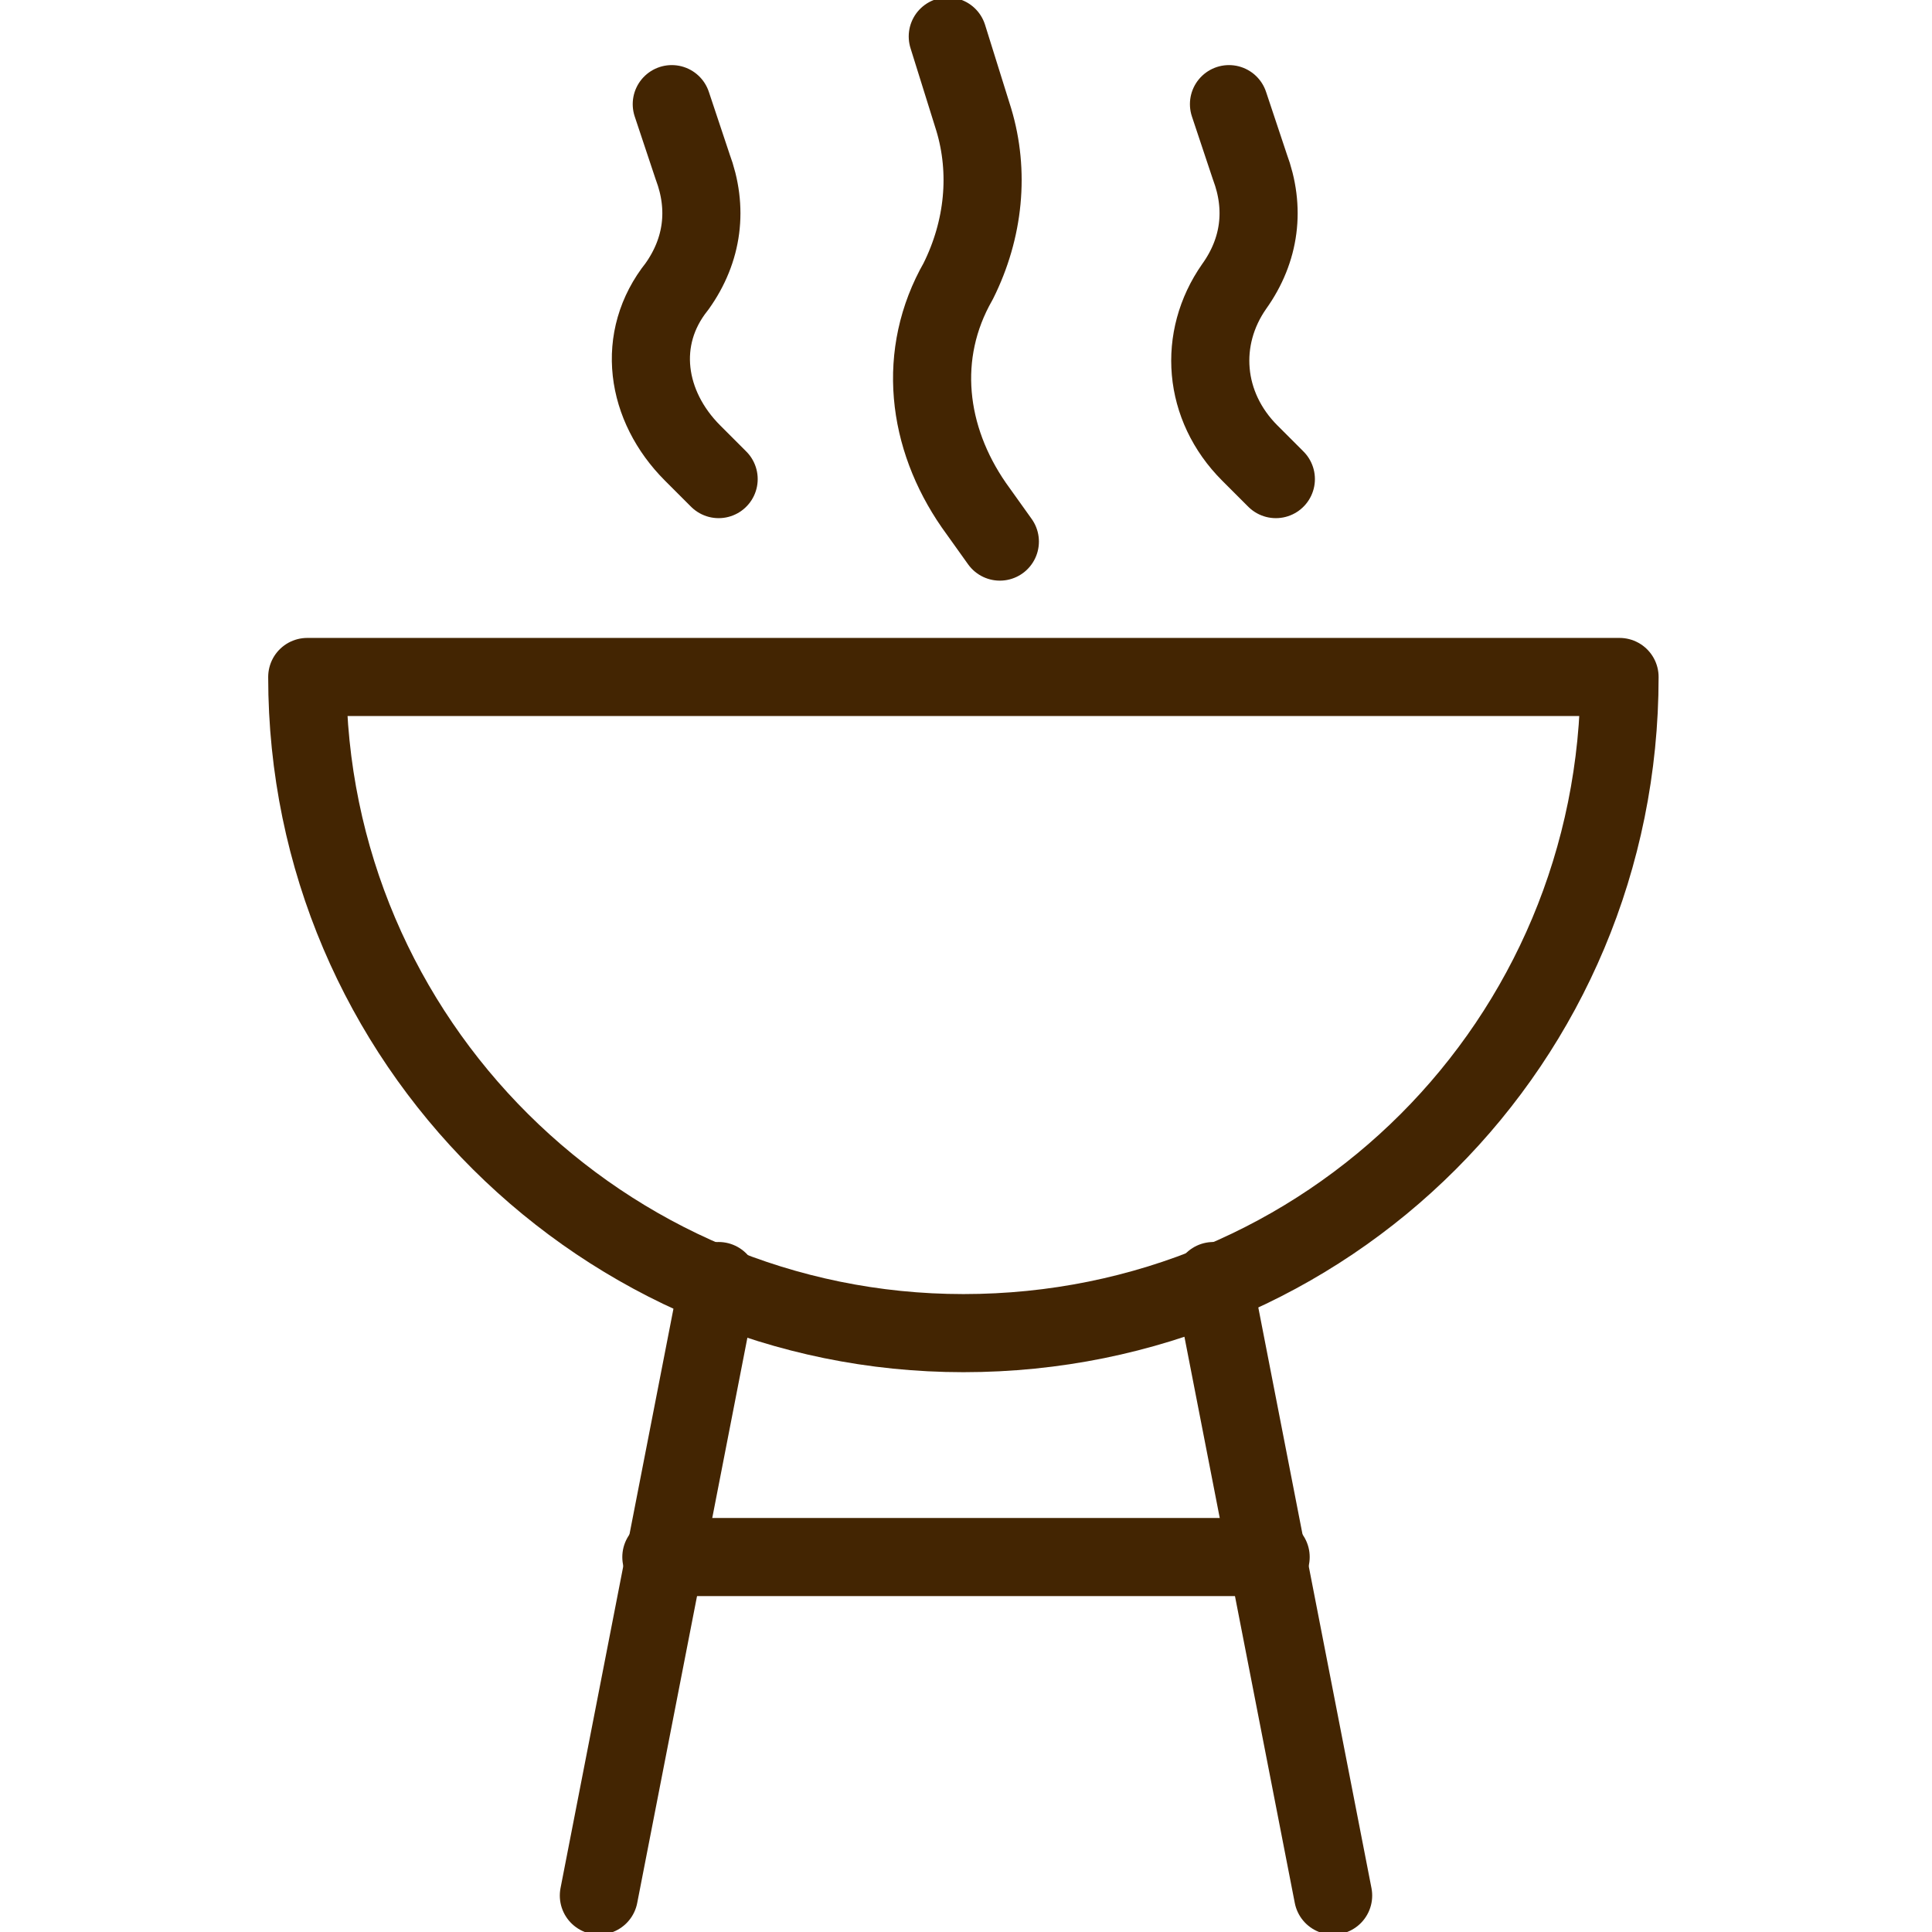
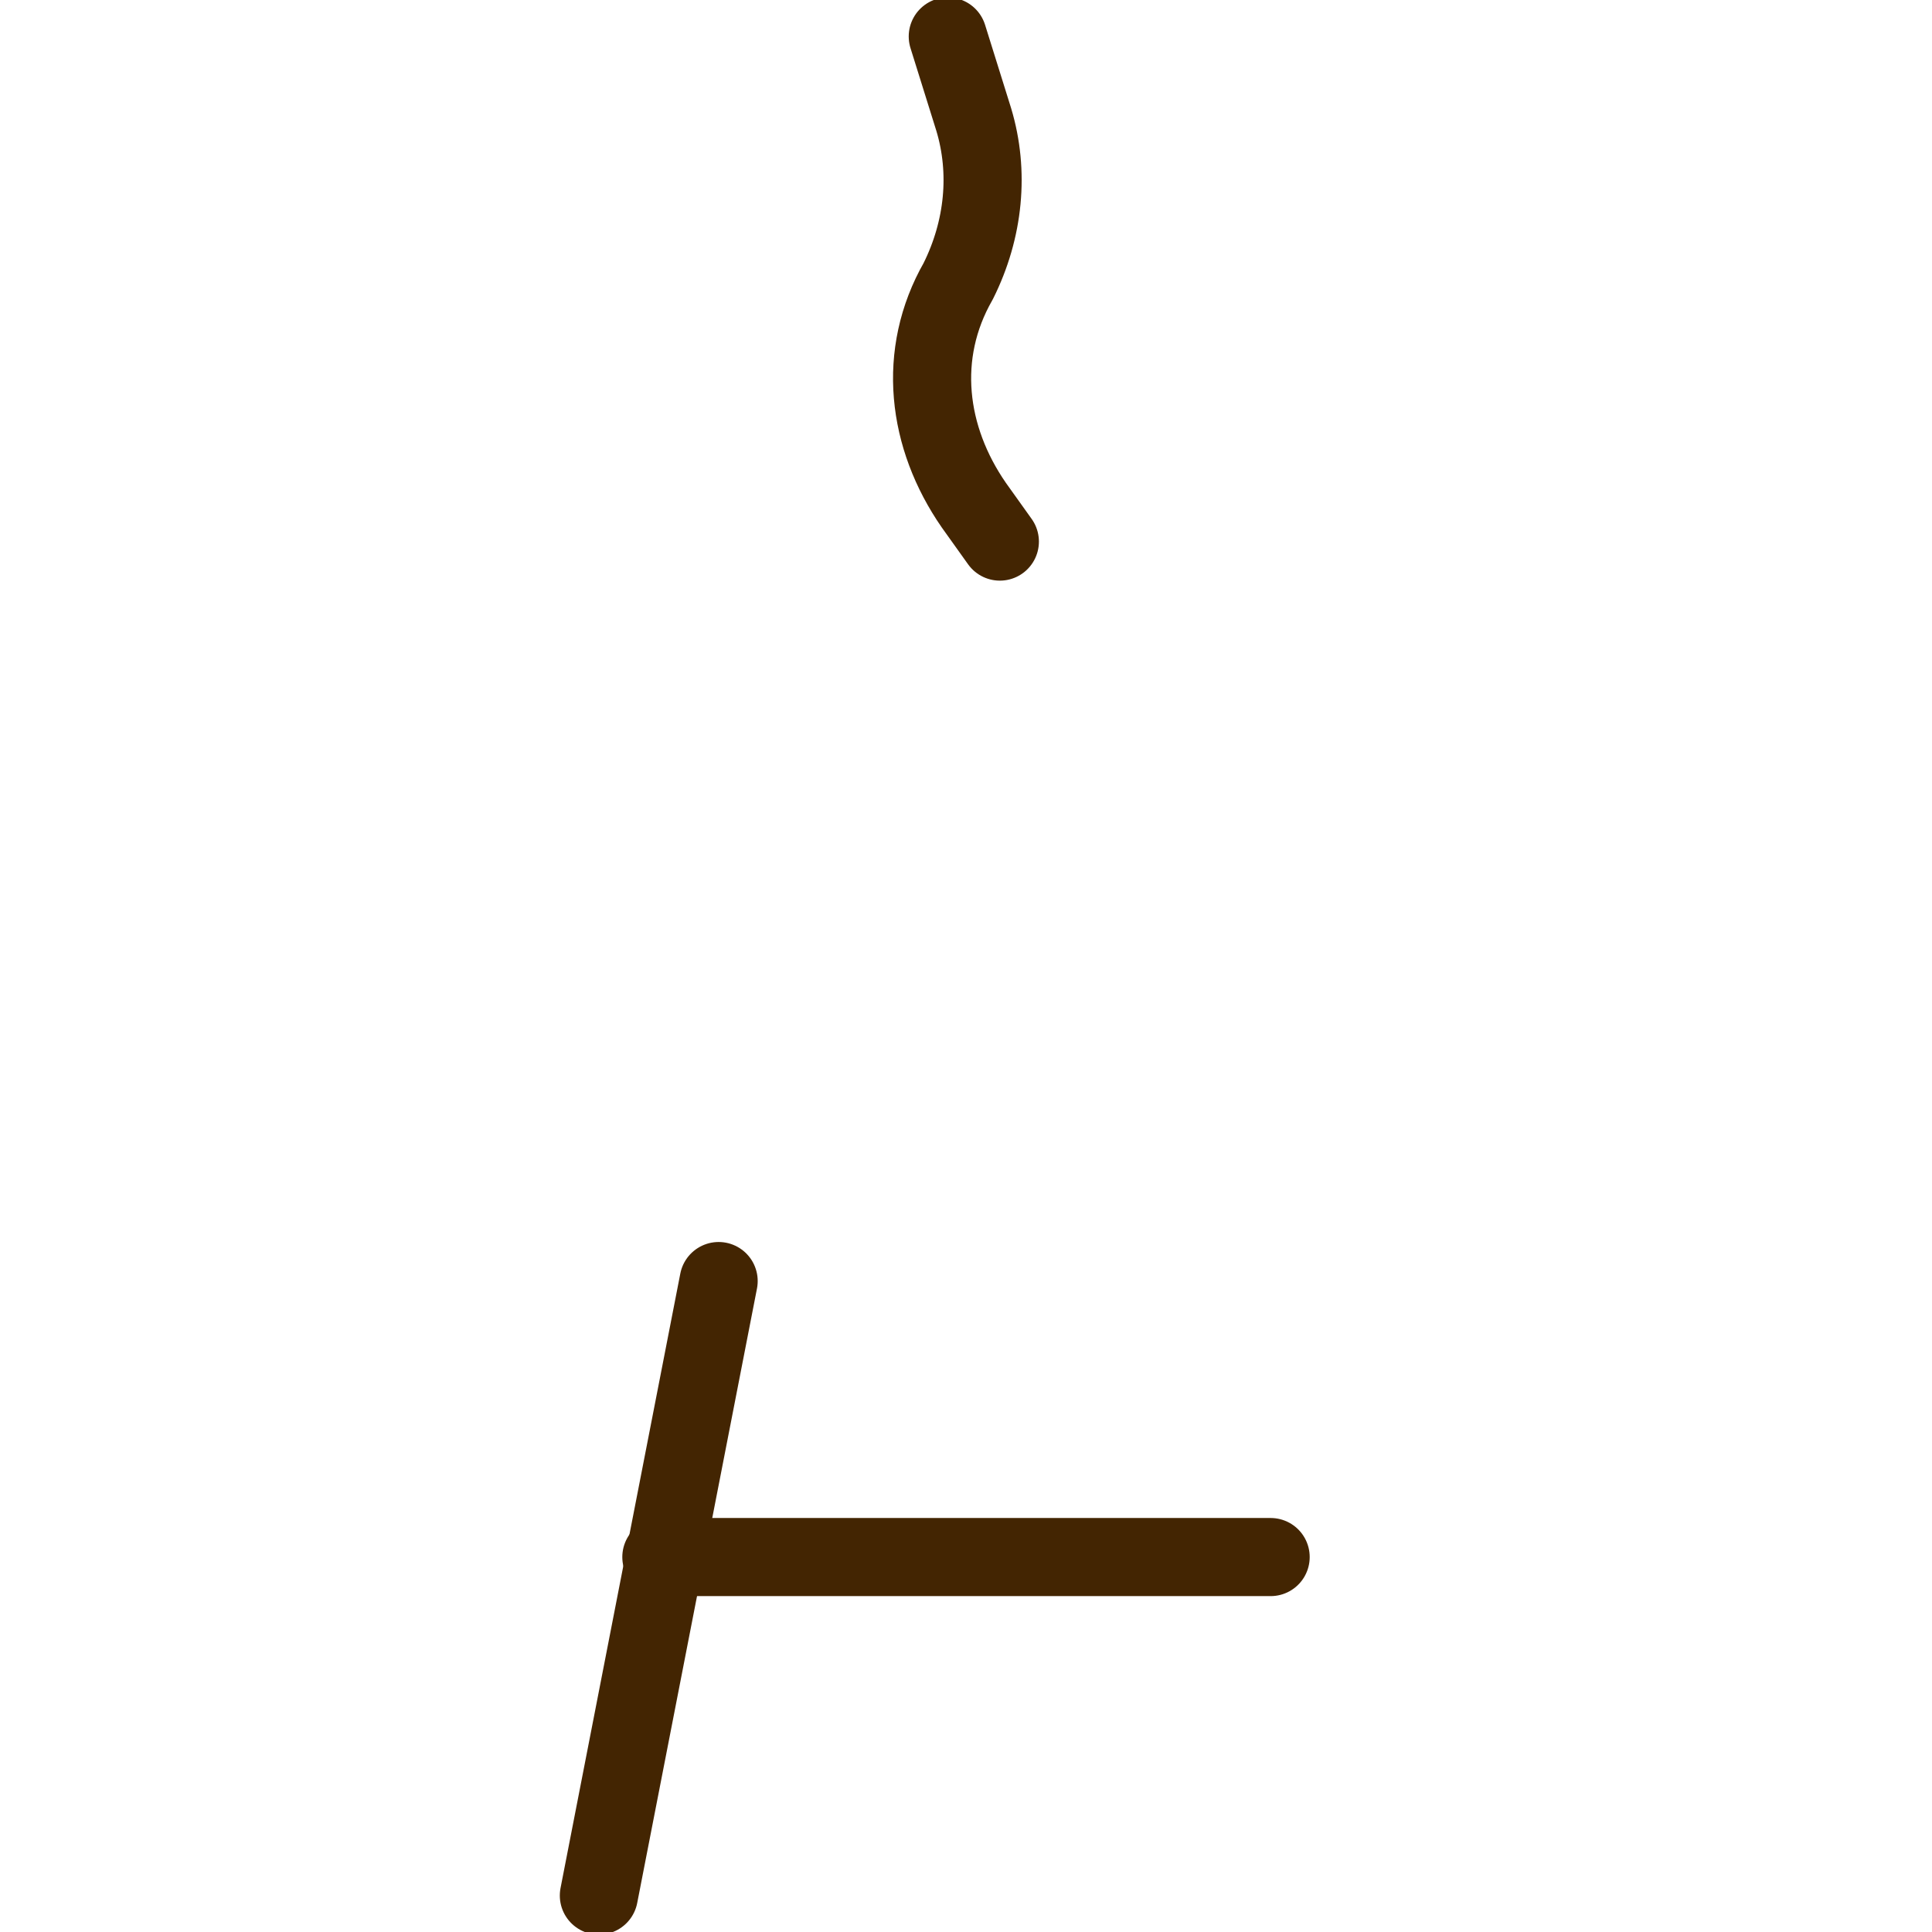
<svg xmlns="http://www.w3.org/2000/svg" version="1.1" id="Layer_2_00000126302420742278559450000000865251812463259569_" x="0px" y="0px" viewBox="0 0 37.1 37.1" style="enable-background:new 0 0 37.1 37.1;" xml:space="preserve">
  <style type="text/css">
	.st0{fill:none;stroke:#432502;stroke-width:1.5;stroke-linecap:round;stroke-linejoin:round;}
</style>
  <g id="icon">
-     <path class="st0" d="M18.5,25.6c7,0,12.6-5.6,12.6-12.6H5.9C5.9,20,11.6,25.6,18.5,25.6z" />
-     <path class="st0" d="M13.8,9.2l-0.5-0.5c-0.9-0.9-1.1-2.2-0.3-3.2l0,0c0.5-0.7,0.6-1.5,0.3-2.3L12.9,2" />
-     <path class="st0" d="M24.5,9.2l-0.5-0.5c-0.9-0.9-1-2.2-0.3-3.2l0,0c0.5-0.7,0.6-1.5,0.3-2.3L23.6,2" />
    <path class="st0" d="M19.2,10.4l-0.5-0.7c-0.9-1.3-1.1-2.9-0.3-4.3l0,0c0.5-1,0.6-2.1,0.3-3.1l-0.5-1.6" />
    <line class="st0" x1="13.8" y1="24.6" x2="11.5" y2="36.4" />
-     <line class="st0" x1="23.3" y1="24.6" x2="25.6" y2="36.4" />
    <line class="st0" x1="12.7" y1="29.9" x2="24.4" y2="29.9" />
  </g>
</svg>